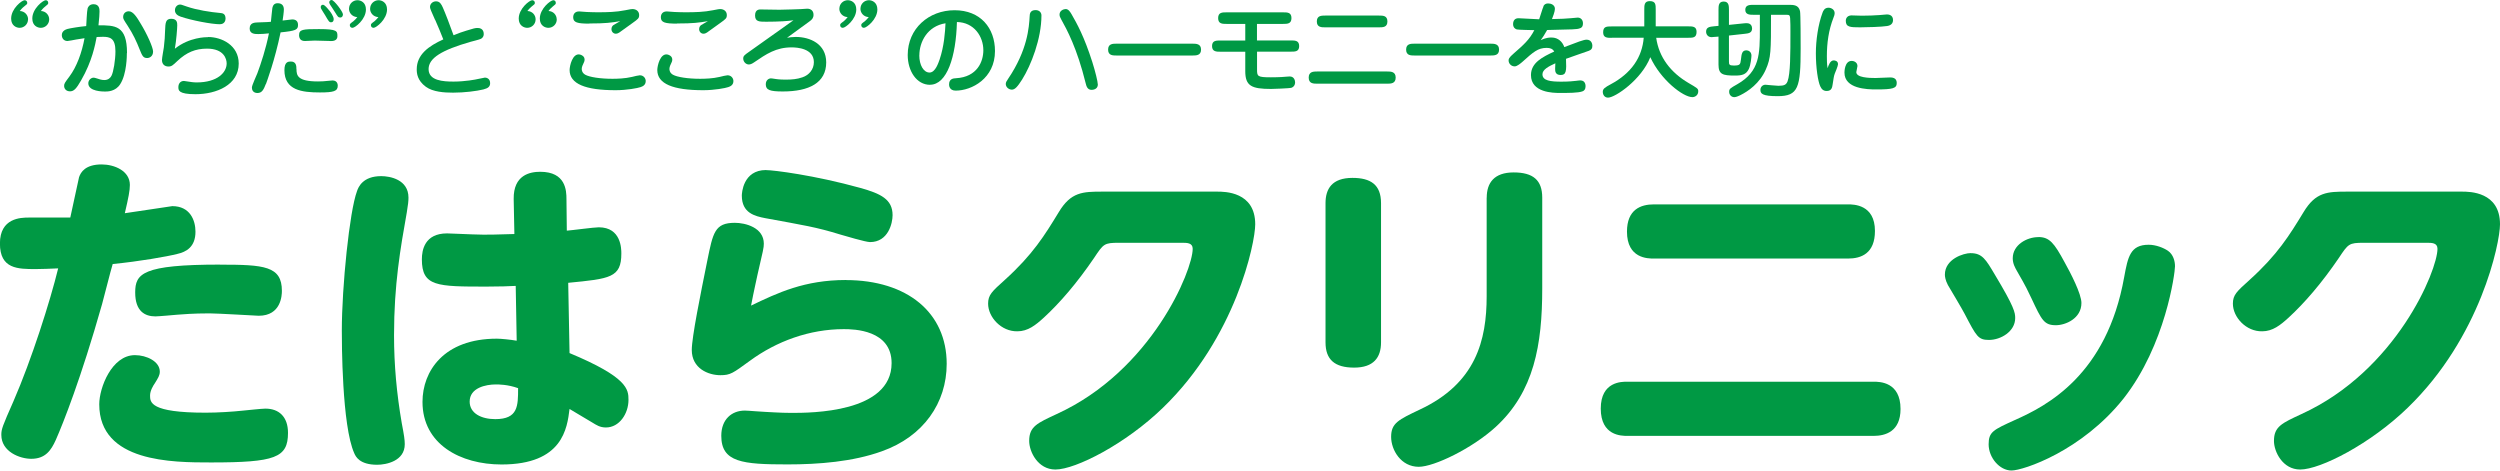
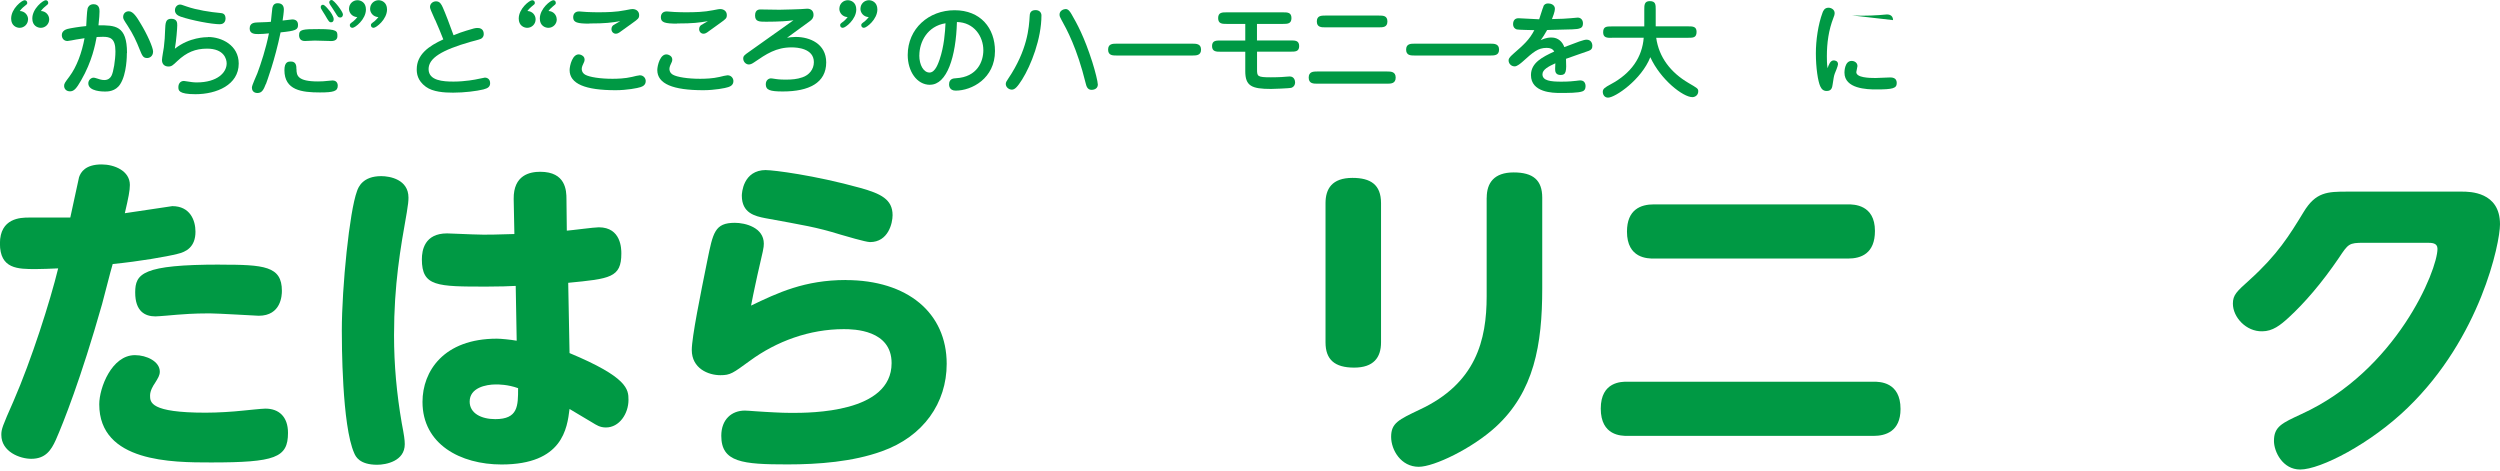
<svg xmlns="http://www.w3.org/2000/svg" id="_もじ" viewBox="0 0 356.69 67.14">
  <defs>
    <style>.cls-1{fill:#094;}</style>
  </defs>
  <path class="cls-1" d="M4,2.76c0,.69-.56,1.21-1.2,1.21-.44,0-1.21-.29-1.21-1.32C1.59,1.23,3.13.03,3.51.03c.19,0,.38.14.38.38,0,.18-.06.21-.5.56-.2.15-.46.45-.57.6.71.02,1.19.58,1.19,1.2ZM7.02,2.76c0,.69-.56,1.21-1.2,1.21-.45,0-1.21-.29-1.21-1.32C4.6,1.23,6.15.03,6.52.03c.2,0,.36.14.36.38,0,.18-.05.21-.48.56-.2.15-.46.45-.57.6.71.02,1.19.58,1.19,1.2Z" />
  <path class="cls-1" d="M18.1,7.59c0,.29,0,2.96-.95,4.42-.67,1.05-1.8,1.05-2.17,1.05-.27,0-2.38,0-2.38-1.17,0-.47.4-.81.75-.81.09,0,.21.02.51.12.25.09.63.22,1.02.22.58,0,.88-.33,1.02-.6.29-.53.57-2.25.57-3.5,0-1.88-.78-2.07-1.8-2.07-.06,0-.39,0-.88.03-.2,1.06-.64,3.46-2.22,6.19-.67,1.17-1.02,1.56-1.58,1.56s-.84-.38-.84-.77c0-.33.08-.44.76-1.35,1.04-1.4,1.77-3.39,2.15-5.46-.27.04-.71.1-1.21.19-.2.04-1.08.21-1.22.21-.52,0-.81-.38-.81-.85,0-.22.09-.67.81-.87.44-.12,1.77-.33,2.67-.41.03-.36.09-2.13.2-2.52.03-.1.2-.6.84-.6.86,0,.86.75.86,1.05,0,.27-.04,1.02-.15,1.96,2.36,0,4.07,0,4.07,3.94ZM21,8.28c-.58,0-.71-.33-1.07-1.21-.45-1.15-.93-2.19-1.72-3.4-.58-.88-.64-.99-.64-1.25,0-.48.33-.81.81-.81.62,0,1.16.87,1.63,1.66.99,1.6,1.83,3.52,1.83,4.08,0,.69-.51.93-.84.93Z" />
  <path class="cls-1" d="M29.7,5.28c1.92,0,4.36,1.17,4.36,3.79,0,3.04-3.15,4.37-6.17,4.37-2.44,0-2.44-.56-2.44-1.02,0-.44.25-.87.79-.87.13,0,.45.08.62.09.34.05.71.12,1.2.12,2.96,0,4.28-1.42,4.28-2.71,0-.63-.38-2.11-2.8-2.11-1.65,0-2.92.52-4.25,1.78-.63.6-.81.77-1.26.77-.51,0-.92-.3-.92-.93,0-.3.24-1.56.27-1.81.12-.93.15-1.6.18-2.47.04-.99.06-1.6.87-1.6.86,0,.86.6.86.94,0,.42-.13,2.15-.34,3.33,2.07-1.65,4.42-1.65,4.75-1.65ZM31.41,3.46c-1.23,0-4.1-.56-5.62-1.08-.44-.15-.83-.41-.83-.92,0-.48.36-.81.72-.81.15,0,.24.02.93.27,1.47.52,3.46.81,4.78.93.34.03.79.07.79.82,0,.3-.18.78-.78.78Z" />
  <path class="cls-1" d="M37.93,11.98c-.33.85-.57,1.29-1.2,1.29-.09,0-.79,0-.79-.78,0-.34.68-1.75.78-2.04.51-1.37,1.21-3.48,1.65-5.69-.56.06-1.02.1-1.5.1s-1.25,0-1.25-.79c0-.84.72-.85,1.14-.87,1.38-.04,1.51-.06,1.89-.09.04-.31.17-1.8.21-1.99.08-.35.26-.66.75-.66.58,0,.89.31.89.9,0,.33-.12,1.2-.18,1.57.24-.03,1.26-.16,1.37-.16.58,0,.83.31.83.79,0,.69-.32.84-2.49,1.06-.81,3.97-1.98,7.06-2.08,7.35ZM42.3,9.87c.01.9.15,1.75,3.07,1.75.51,0,.99-.03,1.38-.08.53-.04.59-.06.69-.06.75,0,.75.66.75.75,0,.78-.58.96-2.54.96-2.59,0-5.07-.31-5.07-3.18,0-1.23.58-1.23.93-1.23.78,0,.78.71.78,1.08ZM47.14,5.85c-.34,0-1.91-.06-2.24-.06-.21,0-1.27.06-1.39.06-.34,0-.53-.1-.66-.25-.13-.17-.18-.38-.18-.57,0-.84.52-.88,2.83-.88,2.64,0,2.64.29,2.64,1.02,0,.69-.71.69-1,.69ZM47.01,1.53c.12.15.6.79.6,1.21,0,.29-.15.44-.36.44-.27,0-.34-.1-.87-1.02-.09-.15-.48-.75-.54-.88-.05-.08-.08-.17-.08-.27,0-.18.12-.33.31-.33.25,0,.65.5.93.85ZM47.32,0c.34,0,1.61,1.68,1.61,2.05,0,.17-.08.45-.39.45-.29,0-.36-.14-.75-.77-.1-.18-.61-.93-.71-1.09-.09-.14-.13-.29-.09-.42.02-.03.08-.22.33-.22Z" />
  <path class="cls-1" d="M49.8,1.23c0-.68.55-1.2,1.2-1.2.45,0,1.21.29,1.21,1.32,0,1.41-1.54,2.62-1.92,2.62-.2,0-.38-.13-.38-.38,0-.18.06-.23.5-.55.2-.15.46-.45.57-.6-.71-.03-1.19-.58-1.19-1.21ZM52.81,1.23c0-.68.56-1.2,1.2-1.2.44,0,1.21.29,1.21,1.32,0,1.41-1.54,2.62-1.92,2.62-.19,0-.38-.13-.38-.38,0-.18.06-.23.5-.55.18-.15.46-.45.57-.6-.71-.03-1.19-.58-1.19-1.21Z" />
  <path class="cls-1" d="M62.07,2.83c-.54-1.21-.72-1.62-.72-1.83,0-.45.38-.81.86-.81.55,0,.76.42.97.88.36.81.99,2.45,1.53,3.96.69-.29,1.25-.48,1.84-.66,1.04-.33,1.28-.38,1.59-.38.84,0,.88.67.88.87,0,.45-.33.65-.43.69-.2.1-1.25.36-1.47.42-4.07,1.17-5.97,2.31-5.97,3.89,0,1.66,2.08,1.78,3.57,1.78,1.63,0,3.2-.3,3.42-.36.06-.02,1-.21,1.05-.21.2,0,.74.12.74.79,0,.51-.3.73-.96.9-.97.24-2.71.46-4.33.46-1.26,0-2.87-.1-3.88-.84-1.23-.9-1.3-1.94-1.3-2.49,0-2.1,1.68-3.31,3.79-4.27-.27-.71-.81-2.01-1.17-2.81Z" />
  <path class="cls-1" d="M76.42,2.76c0,.69-.55,1.21-1.2,1.21-.43,0-1.21-.29-1.21-1.32,0-1.42,1.54-2.62,1.92-2.62.2,0,.38.14.38.38,0,.18-.06.21-.5.56-.19.15-.46.45-.57.6.71.02,1.18.58,1.18,1.2ZM79.44,2.76c0,.69-.55,1.21-1.2,1.21-.45,0-1.22-.29-1.22-1.32,0-1.42,1.54-2.62,1.92-2.62.2,0,.36.14.36.38,0,.18-.04.21-.48.56-.2.15-.47.45-.57.6.71.02,1.18.58,1.18,1.2Z" />
  <path class="cls-1" d="M83.41,8.47c0,.25-.09.44-.18.61-.06.12-.23.46-.23.75,0,.17.04.56.5.83.6.34,2.14.58,3.88.58.67,0,1.8-.03,2.8-.27.29-.08.95-.23,1.11-.23.55,0,.84.45.84.82,0,.59-.45.77-.74.87-.4.14-1.95.44-3.55.44-4.32,0-6.57-.9-6.57-2.88,0-.58.41-2.44,1.47-2.21.24.05.66.26.66.68ZM84.1,3.37c-1.71,0-2.32-.15-2.32-.9,0-.45.24-.84.85-.84.18,0,.93.06,1.09.08.6.03,1.25.04,1.62.04,1.29,0,2.59-.03,3.87-.29.78-.15.87-.17,1.02-.17.57,0,.96.35.96.85,0,.46-.13.56-.94,1.14-.53.38-1.37,1-1.89,1.36-.12.08-.3.17-.5.17-.36,0-.62-.3-.62-.65,0-.29.13-.46.27-.57.14-.1.84-.48.98-.57-1.3.21-2.04.33-4.4.33Z" />
  <path class="cls-1" d="M95.92,8.47c0,.25-.09.44-.18.61-.06.12-.23.46-.23.75,0,.17.04.56.5.83.6.34,2.14.58,3.88.58.67,0,1.8-.03,2.8-.27.29-.08.95-.23,1.11-.23.55,0,.84.45.84.82,0,.59-.45.77-.74.87-.4.14-1.95.44-3.55.44-4.32,0-6.57-.9-6.57-2.88,0-.58.41-2.44,1.47-2.21.24.05.66.26.66.68ZM96.61,3.37c-1.71,0-2.32-.15-2.32-.9,0-.45.24-.84.85-.84.18,0,.93.06,1.09.08.6.03,1.25.04,1.62.04,1.29,0,2.59-.03,3.87-.29.78-.15.87-.17,1.02-.17.57,0,.96.35.96.85,0,.46-.13.56-.94,1.14-.53.38-1.37,1-1.89,1.36-.12.08-.3.17-.5.17-.36,0-.62-.3-.62-.65,0-.29.13-.46.27-.57.14-.1.84-.48.98-.57-1.31.21-2.04.33-4.4.33Z" />
  <path class="cls-1" d="M113.22,2.89c-.75.12-2.1.21-3.92.21-.97,0-1.57,0-1.57-.9s.66-.85.84-.85c.42,0,2.26.04,2.64.04.88,0,2.89-.09,3.03-.09.17,0,.79-.06.93-.06.53,0,.9.3.9.87,0,.44-.21.69-.57.94l-3.21,2.34c.33-.06.75-.12,1.26-.12,1.98,0,4.33.97,4.33,3.63,0,2.92-2.45,4.15-6.19,4.15-1.85,0-2.43-.21-2.43-1.02,0-.63.45-.85.74-.85.12,0,.17.02.67.09.51.09,1.32.09,1.42.09.89,0,1.63-.06,2.4-.33.93-.31,1.63-1.12,1.63-2.16,0-1.96-2.38-2.11-3.18-2.11-2.21,0-3.6.94-5.34,2.13-.3.21-.54.31-.76.31-.42,0-.8-.39-.8-.85,0-.36.18-.5.78-.92l6.39-4.54Z" />
  <path class="cls-1" d="M119.76,1.23c0-.68.55-1.2,1.2-1.2.45,0,1.21.29,1.21,1.32,0,1.41-1.54,2.62-1.92,2.62-.2,0-.38-.13-.38-.38,0-.18.06-.23.5-.55.2-.15.46-.45.57-.6-.71-.03-1.19-.58-1.19-1.21ZM122.77,1.23c0-.68.56-1.2,1.2-1.2.44,0,1.21.29,1.21,1.32,0,1.41-1.54,2.62-1.92,2.62-.19,0-.38-.13-.38-.38,0-.18.06-.23.5-.55.18-.15.46-.45.57-.6-.71-.03-1.19-.58-1.19-1.21Z" />
  <path class="cls-1" d="M132.69,12.1c-1.89,0-3.18-1.94-3.18-4.25,0-3.76,2.99-6.39,6.69-6.39s5.76,2.55,5.76,5.82c0,3.92-3.32,5.65-5.61,5.65-.94,0-.94-.79-.94-.88,0-.84.64-.87.99-.89,3.03-.17,3.9-2.38,3.9-3.99,0-1.96-1.31-3.98-3.77-4.03-.13,4.96-1.42,8.95-3.84,8.95ZM131.16,7.89c0,1.4.62,2.46,1.46,2.46s1.27-1.4,1.44-1.86c.65-1.93.78-3.91.84-5.17-2.59.41-3.73,2.66-3.73,4.58Z" />
  <path class="cls-1" d="M145.83,11.35c-.66,1.03-1.02,1.44-1.47,1.44-.39,0-.86-.33-.86-.81,0-.24.14-.45.32-.71,2.8-4.14,3-7.39,3.09-8.98.01-.29.06-.85.84-.85.57,0,.84.38.84.75,0,3.33-1.48,7.12-2.76,9.16ZM156.64,12.03c0,.77-.78.79-.9.79-.6,0-.74-.54-.84-.94-1.23-5.01-2.69-7.68-3.5-9.13-.15-.27-.23-.45-.23-.67,0-.58.6-.79.89-.79.4,0,.67.48.82.73.78,1.36,1.79,3.15,2.97,6.84.42,1.33.78,2.8.78,3.18Z" />
  <path class="cls-1" d="M159.31,7.92c-.54,0-1.21,0-1.21-.84s.66-.85,1.21-.85h10.83c.54,0,1.22.02,1.22.85s-.68.84-1.22.84h-10.83Z" />
  <path class="cls-1" d="M179.35,5.77h4.8c.62,0,1.21,0,1.21.81s-.61.79-1.21.79h-4.8v2.5c0,1.02.02,1.16,1.98,1.16.18,0,1.35,0,2.19-.09.12-.01.38-.03.5-.03.62,0,.76.58.76.84,0,.09,0,.57-.51.77-.3.1-2.83.17-2.91.17-2.79,0-3.69-.42-3.69-2.54v-2.77h-3.52c-.6,0-1.22,0-1.22-.81s.62-.79,1.22-.79h3.52v-2.37h-2.66c-.61,0-1.21,0-1.21-.83s.6-.82,1.21-.82h8.05c.62,0,1.2,0,1.2.82s-.58.83-1.2.83h-3.72v2.37Z" />
  <path class="cls-1" d="M187.95,11.94c-.54,0-1.23,0-1.23-.87s.69-.87,1.23-.87h9.95c.52,0,1.23,0,1.23.87s-.71.87-1.23.87h-9.95ZM189.09,3.9c-.56,0-1.21,0-1.21-.84s.66-.84,1.21-.84h7.65c.57,0,1.21,0,1.21.84s-.64.84-1.21.84h-7.65Z" />
  <path class="cls-1" d="M201.83,7.92c-.54,0-1.21,0-1.21-.84s.66-.85,1.21-.85h10.83c.54,0,1.22.02,1.22.85s-.68.84-1.22.84h-10.83Z" />
  <path class="cls-1" d="M220.2.88c.17-.29.38-.39.69-.39.36,0,.96.18.96.78,0,.38-.32,1.19-.42,1.45,1.21-.01,2.11-.07,2.65-.12.15-.02.87-.09,1.02-.09.46,0,.75.35.75.81,0,.57-.29.68-.48.73-.38.14-.81.15-4.63.23-.39.71-.6,1-.92,1.46.24-.12.77-.39,1.54-.39.99,0,1.58.66,1.83,1.37,1.88-.72,2.76-1.06,3.17-1.06.63,0,.83.49.83.88s-.14.57-.51.71c-.52.19-2.79.96-3.25,1.14.08,1.76.03,2.31-.76,2.31s-.79-.58-.79-.88c0-.12.03-.68.03-.79-1,.46-1.84.9-1.84,1.57,0,.92,1.17,1.05,2.7,1.05,1.05,0,1.71-.07,2.12-.12.15-.02.43-.06.58-.06.75,0,.75.72.75.84,0,.45-.21.63-.41.71-.6.25-2.14.24-3.28.24-.92,0-4.1-.04-4.1-2.55,0-1.78,1.68-2.59,3.32-3.36-.23-.39-.57-.52-1.08-.52-1.25,0-1.91.6-3.48,2.01-.18.15-.71.63-1.08.63-.5,0-.87-.4-.87-.84,0-.18,0-.38.75-1.02,1.35-1.18,2.21-1.92,2.92-3.31-.39-.01-2.25-.04-2.49-.1-.19-.04-.54-.25-.54-.75s.24-.85.77-.85c.25,0,2.49.13,2.95.15.12-.29.48-1.59.62-1.83Z" />
  <path class="cls-1" d="M229.93,5.4c-.62,0-1.2,0-1.2-.79,0-.84.51-.84,1.2-.84h4.67V1.36c0-.61,0-1.2.78-1.2.85,0,.85.51.85,1.2v2.4h4.63c.62,0,1.2,0,1.2.78,0,.85-.51.85-1.2.85h-4.56c.39,2.79,2.07,4.96,4.63,6.46,1.23.72,1.37.79,1.37,1.17,0,.58-.47.84-.84.84-1.32,0-4.52-2.47-6-5.7-1.26,3.21-5.01,5.77-6.03,5.77-.51,0-.75-.42-.75-.84s.32-.63,1.12-1.06c2.97-1.58,4.5-3.88,4.72-6.65h-4.6Z" />
-   <path class="cls-1" d="M244.69,5.26c-.24.02-.38.04-.49.04-.53,0-.78-.4-.78-.78,0-.65.52-.71,1.14-.77l.63-.06V1.42c0-.57,0-1.2.74-1.2s.75.63.75,1.2v2.13l2.04-.21c.25-.03.38-.03.51-.03.62,0,.75.48.75.75,0,.66-.54.71-1.11.77l-2.19.24v3.67c0,.46.03.61.67.61.88,0,.96-.13,1.04-.85.09-.81.15-1.32.79-1.32.25,0,.71.18.71.75,0,.18-.09,1.32-.38,1.92-.39.81-1.02.93-1.98.93-1.75,0-2.34-.17-2.34-1.56v-4l-.5.04ZM251.08,2.11h-.87c-.54,0-1.2,0-1.2-.71s.66-.71,1.2-.71h4.99c.69,0,1.41,0,1.62.89.09.39.09,4.59.09,5.32,0,5.61-.33,6.82-3.28,6.82-2.21,0-2.46-.36-2.46-.9,0-.41.31-.73.72-.73.13,0,1.48.15,1.83.15.85,0,1.12-.14,1.32-.63.41-1.08.41-3.98.41-7.08,0-.51,0-1.53-.04-1.96-.04-.42-.15-.46-.53-.46h-2.2c0,5.2,0,6.12-.74,7.8-.86,1.98-2.54,3.13-3.64,3.67-.51.25-.72.28-.87.28-.38,0-.72-.31-.72-.75s.12-.5,1.17-1.1c3.21-1.84,3.21-4.26,3.21-8.01v-1.9Z" />
-   <path class="cls-1" d="M261.64,8.62c.17,0,.6.07.6.54,0,.24-.39,1.17-.47,1.36-.15.42-.15.65-.3,1.54-.06.42-.15.92-.84.92-.46,0-.72-.23-.92-.66-.33-.69-.63-2.64-.63-4.72,0-1.83.32-4.11.95-5.79.09-.24.27-.71.85-.71.36,0,.88.24.88.78,0,.18-.04.33-.16.62-.71,1.81-.95,3.67-.95,5.52,0,.38,0,1.12.1,1.71.17-.48.38-1.11.87-1.11ZM265.02,9.4c0,.15-.17.75-.17.89,0,.79,1.83.84,2.73.84.33,0,1.8-.08,2.08-.08.24,0,.96,0,.96.78s-.54.93-2.96.93c-1.28,0-4.5-.09-4.5-2.4,0-.07,0-1.67,1.02-1.67.46,0,.83.3.83.71ZM264.24,2.2c.23,0,1.2.04,1.41.04.81,0,1.91-.04,2.5-.09.17-.02.9-.09,1.05-.09s.89,0,.89.81c0,.69-.65.81-.83.84-.77.13-3.01.19-3.87.19-1.42,0-2.04-.03-2.04-.93,0-.08,0-.78.88-.78Z" />
+   <path class="cls-1" d="M261.64,8.62c.17,0,.6.07.6.54,0,.24-.39,1.17-.47,1.36-.15.42-.15.65-.3,1.54-.06.42-.15.92-.84.92-.46,0-.72-.23-.92-.66-.33-.69-.63-2.64-.63-4.72,0-1.83.32-4.11.95-5.79.09-.24.27-.71.85-.71.36,0,.88.24.88.78,0,.18-.04.33-.16.62-.71,1.81-.95,3.67-.95,5.52,0,.38,0,1.12.1,1.71.17-.48.38-1.11.87-1.11ZM265.02,9.4c0,.15-.17.75-.17.89,0,.79,1.83.84,2.73.84.33,0,1.8-.08,2.08-.08.24,0,.96,0,.96.78s-.54.93-2.96.93c-1.28,0-4.5-.09-4.5-2.4,0-.07,0-1.67,1.02-1.67.46,0,.83.3.83.71ZM264.24,2.2c.23,0,1.2.04,1.41.04.81,0,1.91-.04,2.5-.09.17-.02.9-.09,1.05-.09s.89,0,.89.81Z" />
  <path class="cls-1" d="M14.54,43.47c-2.98,10.51-5.52,16.9-6.58,19.3-.67,1.49-1.49,2.69-3.5,2.69-1.63,0-4.27-1.01-4.27-3.41,0-.82.14-1.2,1.73-4.8,2.59-5.95,5.23-14.26,6.38-18.96-1.01.05-2.5.1-3.17.1-2.59,0-5.14,0-5.14-3.65s2.98-3.7,4.13-3.7h5.91c.1-.38,1.2-5.62,1.25-5.76.24-.72.91-1.82,3.22-1.82,1.82,0,4.03.91,4.03,2.93,0,.77-.19,1.78-.72,4.03,1.06-.14,6.67-1.01,6.77-1.01,2.54,0,3.31,2.02,3.31,3.65,0,2.16-1.3,2.88-2.59,3.17-1.49.38-5.38,1.06-9.22,1.44-.29.91-1.3,4.99-1.54,5.81ZM19.25,50.67c1.68,0,3.55.91,3.55,2.35,0,.53-.24.91-.72,1.68-.24.34-.67,1.06-.67,1.73,0,.96,0,2.45,7.92,2.45,1.78,0,3.89-.14,5.28-.29.53-.05,2.78-.29,3.26-.29,1.92,0,3.22,1.15,3.22,3.46,0,3.55-1.82,4.22-10.99,4.22-5.47,0-15.94,0-15.94-8.3,0-2.35,1.78-7.01,5.09-7.01ZM31.39,37.76c6.29,0,8.83.19,8.83,3.74,0,.62-.1,3.55-3.31,3.55-.24,0-5.86-.34-7.01-.34-2.4,0-3.89.14-4.61.19-.53.05-2.69.24-3.12.24-1.49,0-2.88-.72-2.88-3.41s1.01-3.98,12.1-3.98Z" />
  <path class="cls-1" d="M50.93,27.29c.19-.58.82-2.16,3.46-2.16,1.25,0,3.89.48,3.89,3.07,0,.43-.05,1.01-.24,2.11-.91,5.14-1.82,10.27-1.82,17.52,0,4.27.38,8.35,1.1,12.53.34,1.78.43,2.4.43,3.02,0,2.4-2.64,2.93-3.94,2.93-2.54,0-3.07-1.2-3.26-1.63-1.78-3.94-1.78-15.99-1.78-17.52,0-6.24,1.1-17.04,2.16-19.87ZM81.27,50.38c8.3,3.46,8.4,5.18,8.4,6.67,0,1.97-1.3,3.94-3.22,3.94-.86,0-1.34-.34-1.97-.72-.53-.34-2.78-1.63-3.22-1.92-.34,2.74-.96,7.92-9.7,7.92-5.86,0-11.28-2.88-11.28-8.93,0-4.37,3.02-9.02,10.61-9.02.58,0,1.97.14,2.83.29l-.14-7.82c-1.15.05-2.06.1-4.13.1-7.1,0-9.26,0-9.26-3.89,0-1.3.38-3.7,3.6-3.7.58,0,3.07.14,3.6.14,2.21.1,3.79,0,6-.05l-.1-4.99c-.05-3.46,2.35-3.89,3.79-3.89,3.65,0,3.74,2.69,3.74,3.89l.05,4.51c.72-.05,3.89-.48,4.56-.48,3.22,0,3.22,3.12,3.22,3.74,0,3.46-1.63,3.6-7.58,4.18l.19,10.03ZM70.75,54.85c-1.44,0-3.74.48-3.74,2.45,0,1.68,1.68,2.5,3.65,2.5,3.26,0,3.26-1.87,3.26-4.42-1.49-.53-2.78-.53-3.17-.53Z" />
  <path class="cls-1" d="M120.67,39.96c8.79,0,14.4,4.66,14.4,11.95,0,5.57-3.31,10.37-9.26,12.48-4.13,1.49-9.02,1.87-13.44,1.87-6.43,0-9.46-.29-9.46-4.08,0-2.35,1.49-3.6,3.36-3.6.48,0,2.54.19,2.98.19.34,0,1.97.14,3.65.14,2.78,0,14.31,0,14.31-7.1,0-4.75-5.38-4.85-6.82-4.85-4.9,0-9.6,1.73-13.39,4.51-2.45,1.78-2.78,2.06-4.22,2.06-1.73,0-4.08-.96-4.08-3.6,0-1.82,1.25-7.97,2.21-12.72.82-4.03,1.06-5.42,3.94-5.42,1.49,0,4.13.67,4.13,2.98,0,.58-.1.96-.91,4.46-.05.29-.53,2.35-.91,4.37,3.79-1.82,7.63-3.65,13.54-3.65ZM109.3,24.27c1.06,0,6.87.72,13.44,2.54,2.93.82,4.61,1.63,4.61,3.89,0,1.15-.62,3.84-3.22,3.84-.62,0-3.65-.91-4.18-1.06-3.55-1.1-5.28-1.34-10.75-2.35-1.49-.29-3.36-.72-3.36-3.22,0-.29.14-3.65,3.46-3.65Z" />
-   <path class="cls-1" d="M173.67,27.34c1.06,0,5.42,0,5.42,4.66,0,2.69-2.78,16.13-13.15,26.16-5.33,5.18-12.48,8.83-15.36,8.83-2.5,0-3.74-2.54-3.74-4.08,0-2.06,1.15-2.54,3.94-3.84,13.54-6.19,19.39-20.5,19.39-23.57,0-.86-.82-.86-1.49-.86h-9.03c-2.11,0-2.21.14-3.55,2.16-2.45,3.6-4.9,6.43-7.15,8.5-1.2,1.1-2.3,1.97-3.79,1.97-2.3.05-4.18-2.02-4.18-3.94,0-1.25.53-1.73,2.4-3.41,3.98-3.6,5.66-6.34,7.68-9.65,1.73-2.88,3.41-2.93,6.24-2.93h16.37Z" />
  <path class="cls-1" d="M197.04,48.85c0,2.16-1.06,3.6-3.84,3.6s-4.08-1.15-4.08-3.6v-19.87c0-2.02.91-3.6,3.84-3.6,2.59,0,4.08.96,4.08,3.6v19.87ZM212.12,28.2c0-2.11,1.06-3.6,3.84-3.6s4.08,1.1,4.08,3.6v12.96c0,8.02-1.15,14.74-6.67,19.78-3.31,3.02-8.74,5.66-10.95,5.66-2.54,0-3.94-2.4-3.94-4.27,0-1.97,1.06-2.45,4.08-3.89,8.02-3.74,9.55-9.89,9.55-16.18v-14.07Z" />
  <path class="cls-1" d="M267.32,54.46c.82,0,3.84,0,3.84,3.89,0,3.26-2.21,3.84-3.84,3.84h-35.14c-.82,0-3.79,0-3.79-3.89s3.02-3.84,3.79-3.84h35.14ZM263.67,29.16c.77,0,3.84,0,3.84,3.79,0,3.22-1.97,3.94-3.84,3.94h-27.7c-.86,0-3.84,0-3.84-3.84,0-3.17,1.97-3.89,3.84-3.89h27.7Z" />
-   <path class="cls-1" d="M281.18,36.12c1.63,0,2.16.91,3.41,3.02,2.83,4.7,2.93,5.47,2.93,6.24,0,1.92-2.06,3.12-3.74,3.12-1.54,0-1.78-.48-3.46-3.7-.34-.67-2.06-3.55-2.4-4.13-.38-.72-.43-1.25-.43-1.49,0-2.21,2.64-3.07,3.7-3.07ZM302.98,56.86c-5.95,7.49-14.31,10.27-15.99,10.27s-3.26-1.82-3.26-3.74c0-1.78.67-2.06,3.74-3.46,4.56-2.02,13.11-6.43,15.6-20.4.53-2.88.86-4.61,3.5-4.61,1.01,0,2.11.43,2.74.86.77.53,1.01,1.49,1.01,2.21,0,.96-1.34,11.23-7.34,18.87ZM290.83,33.82c1.58,0,2.26.86,3.74,3.6.86,1.54,2.4,4.51,2.4,5.81,0,2.21-2.26,3.17-3.65,3.17-1.68,0-2.02-.72-3.46-3.79-.58-1.2-.67-1.49-2.11-3.98-.24-.43-.58-1.01-.58-1.78,0-1.92,2.02-3.02,3.65-3.02Z" />
  <path class="cls-1" d="M351.27,27.34c1.06,0,5.42,0,5.42,4.66,0,2.69-2.78,16.13-13.15,26.16-5.33,5.18-12.48,8.83-15.36,8.83-2.5,0-3.74-2.54-3.74-4.08,0-2.06,1.15-2.54,3.94-3.84,13.54-6.19,19.39-20.5,19.39-23.57,0-.86-.82-.86-1.49-.86h-9.03c-2.11,0-2.21.14-3.55,2.16-2.45,3.6-4.9,6.43-7.15,8.5-1.2,1.1-2.3,1.97-3.79,1.97-2.3.05-4.18-2.02-4.18-3.94,0-1.25.53-1.73,2.4-3.41,3.98-3.6,5.66-6.34,7.68-9.65,1.73-2.88,3.41-2.93,6.24-2.93h16.37Z" />
</svg>